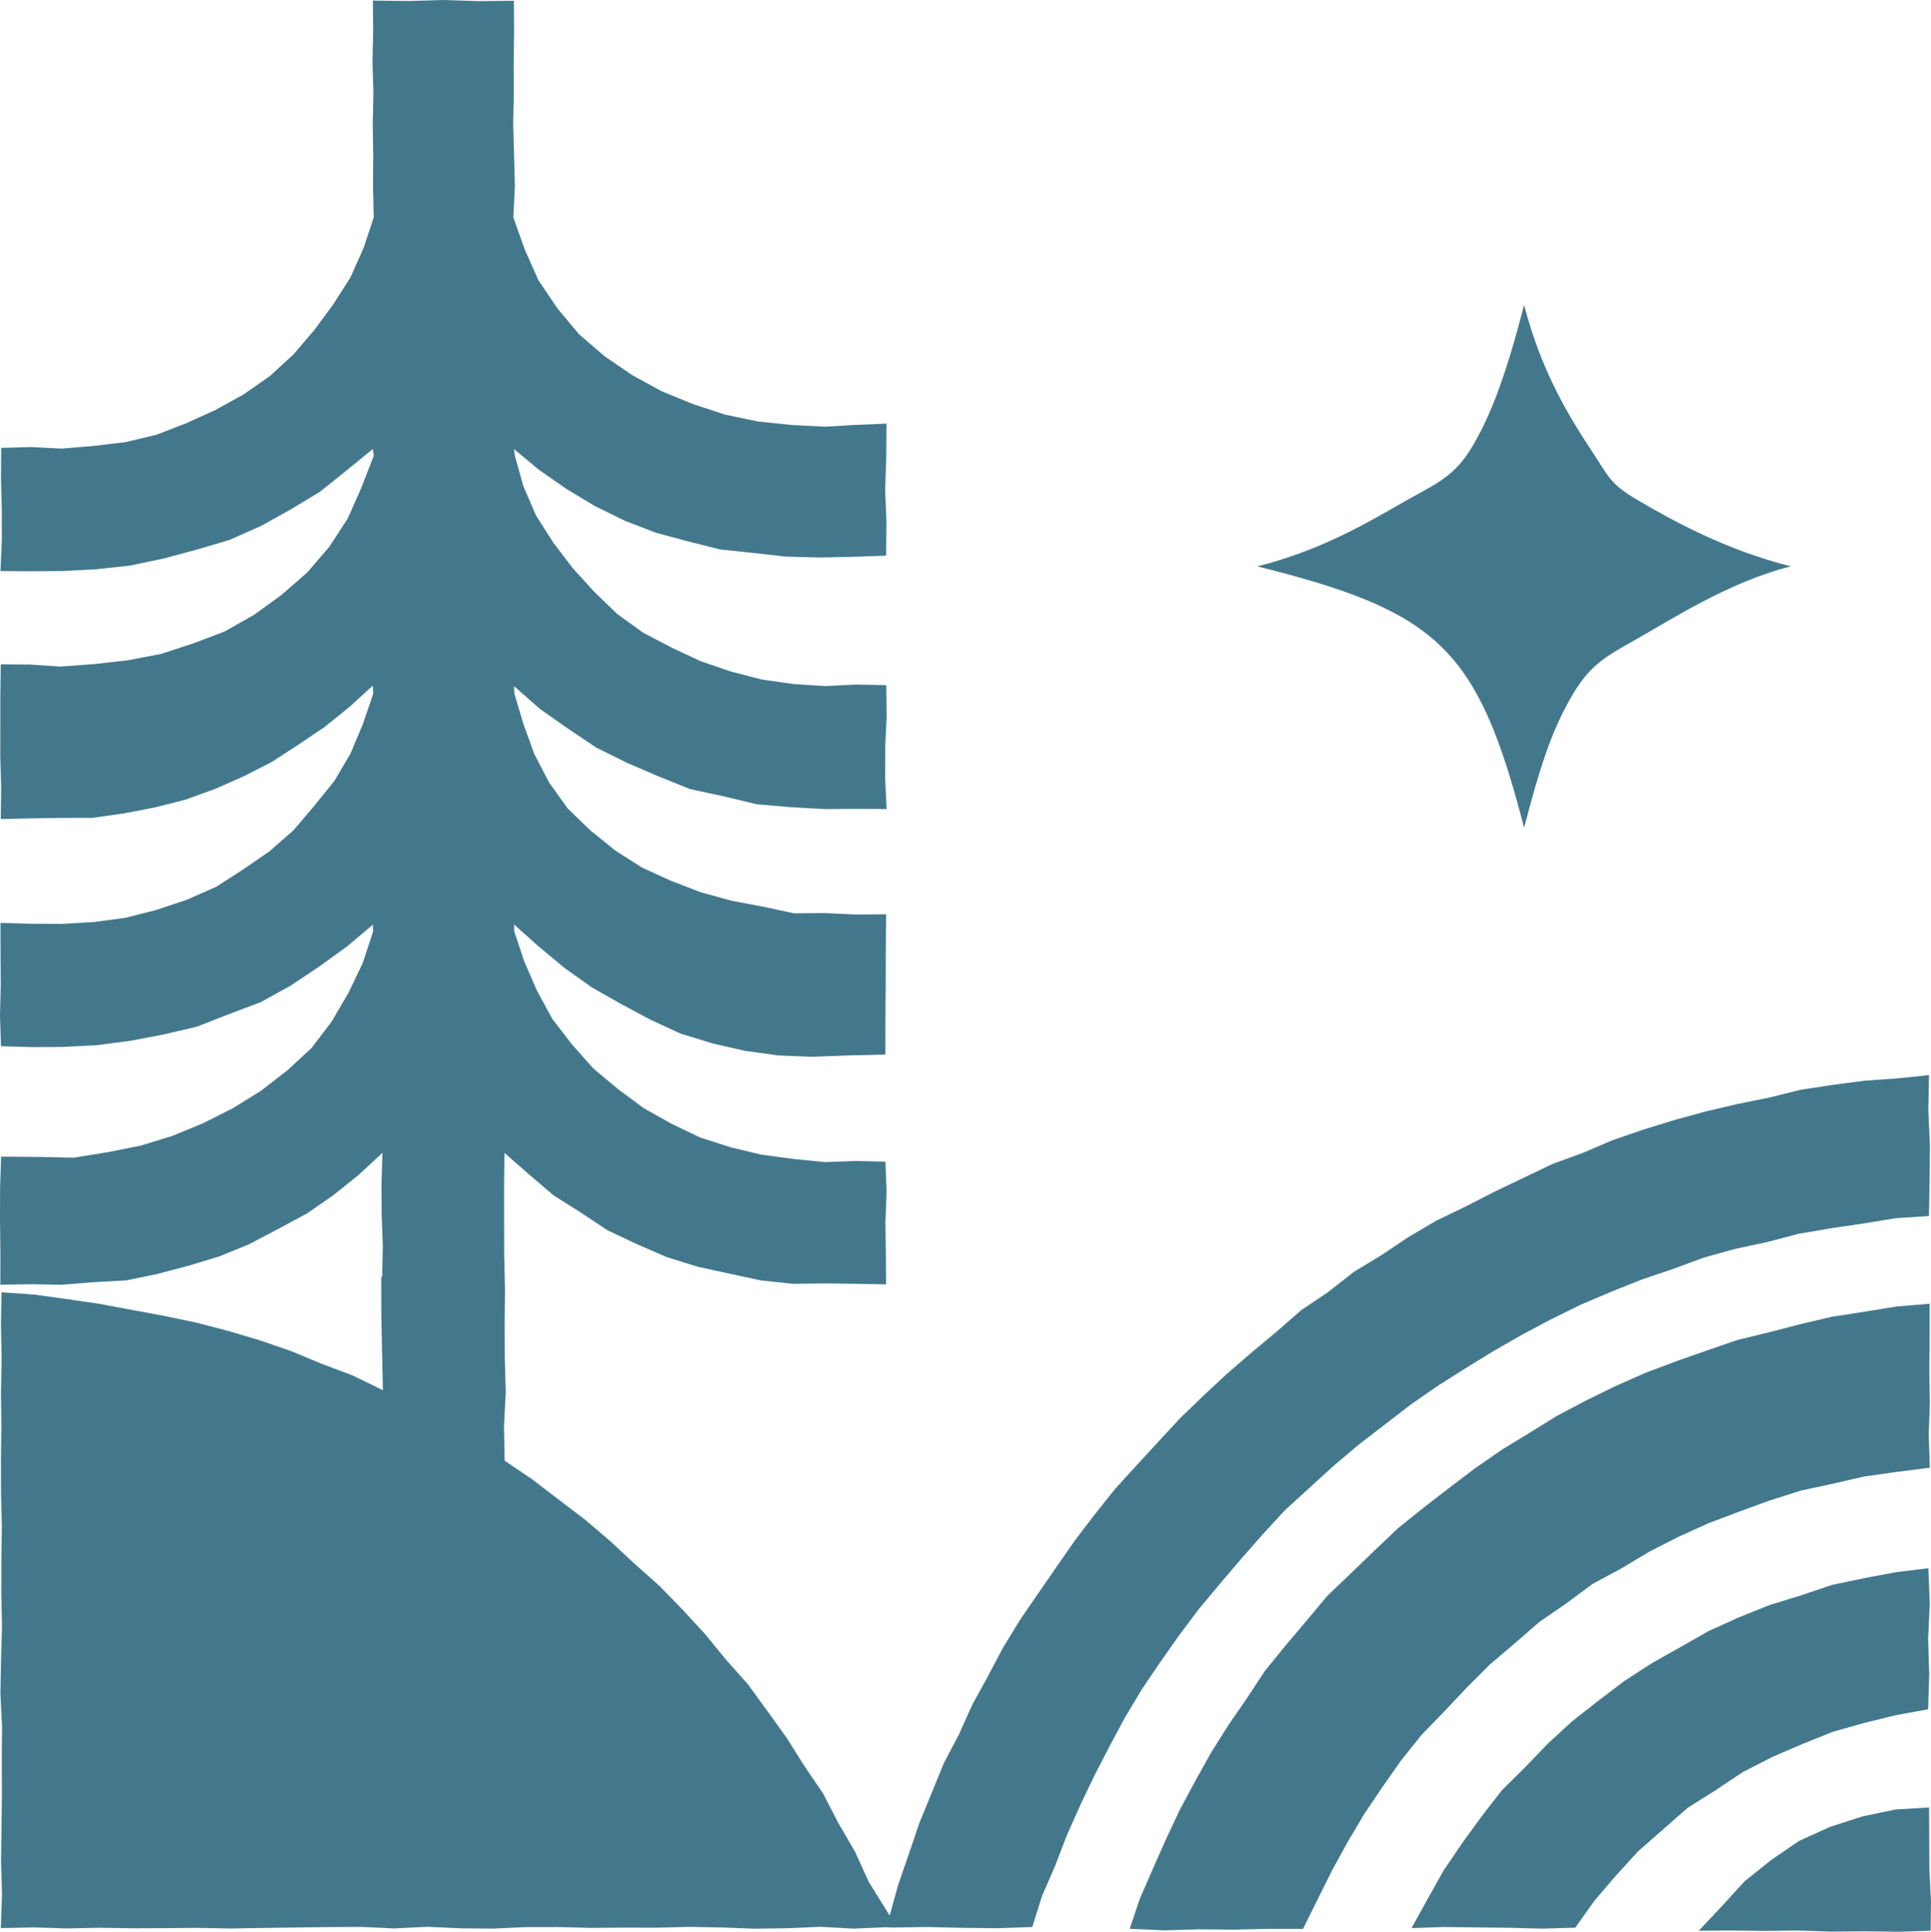
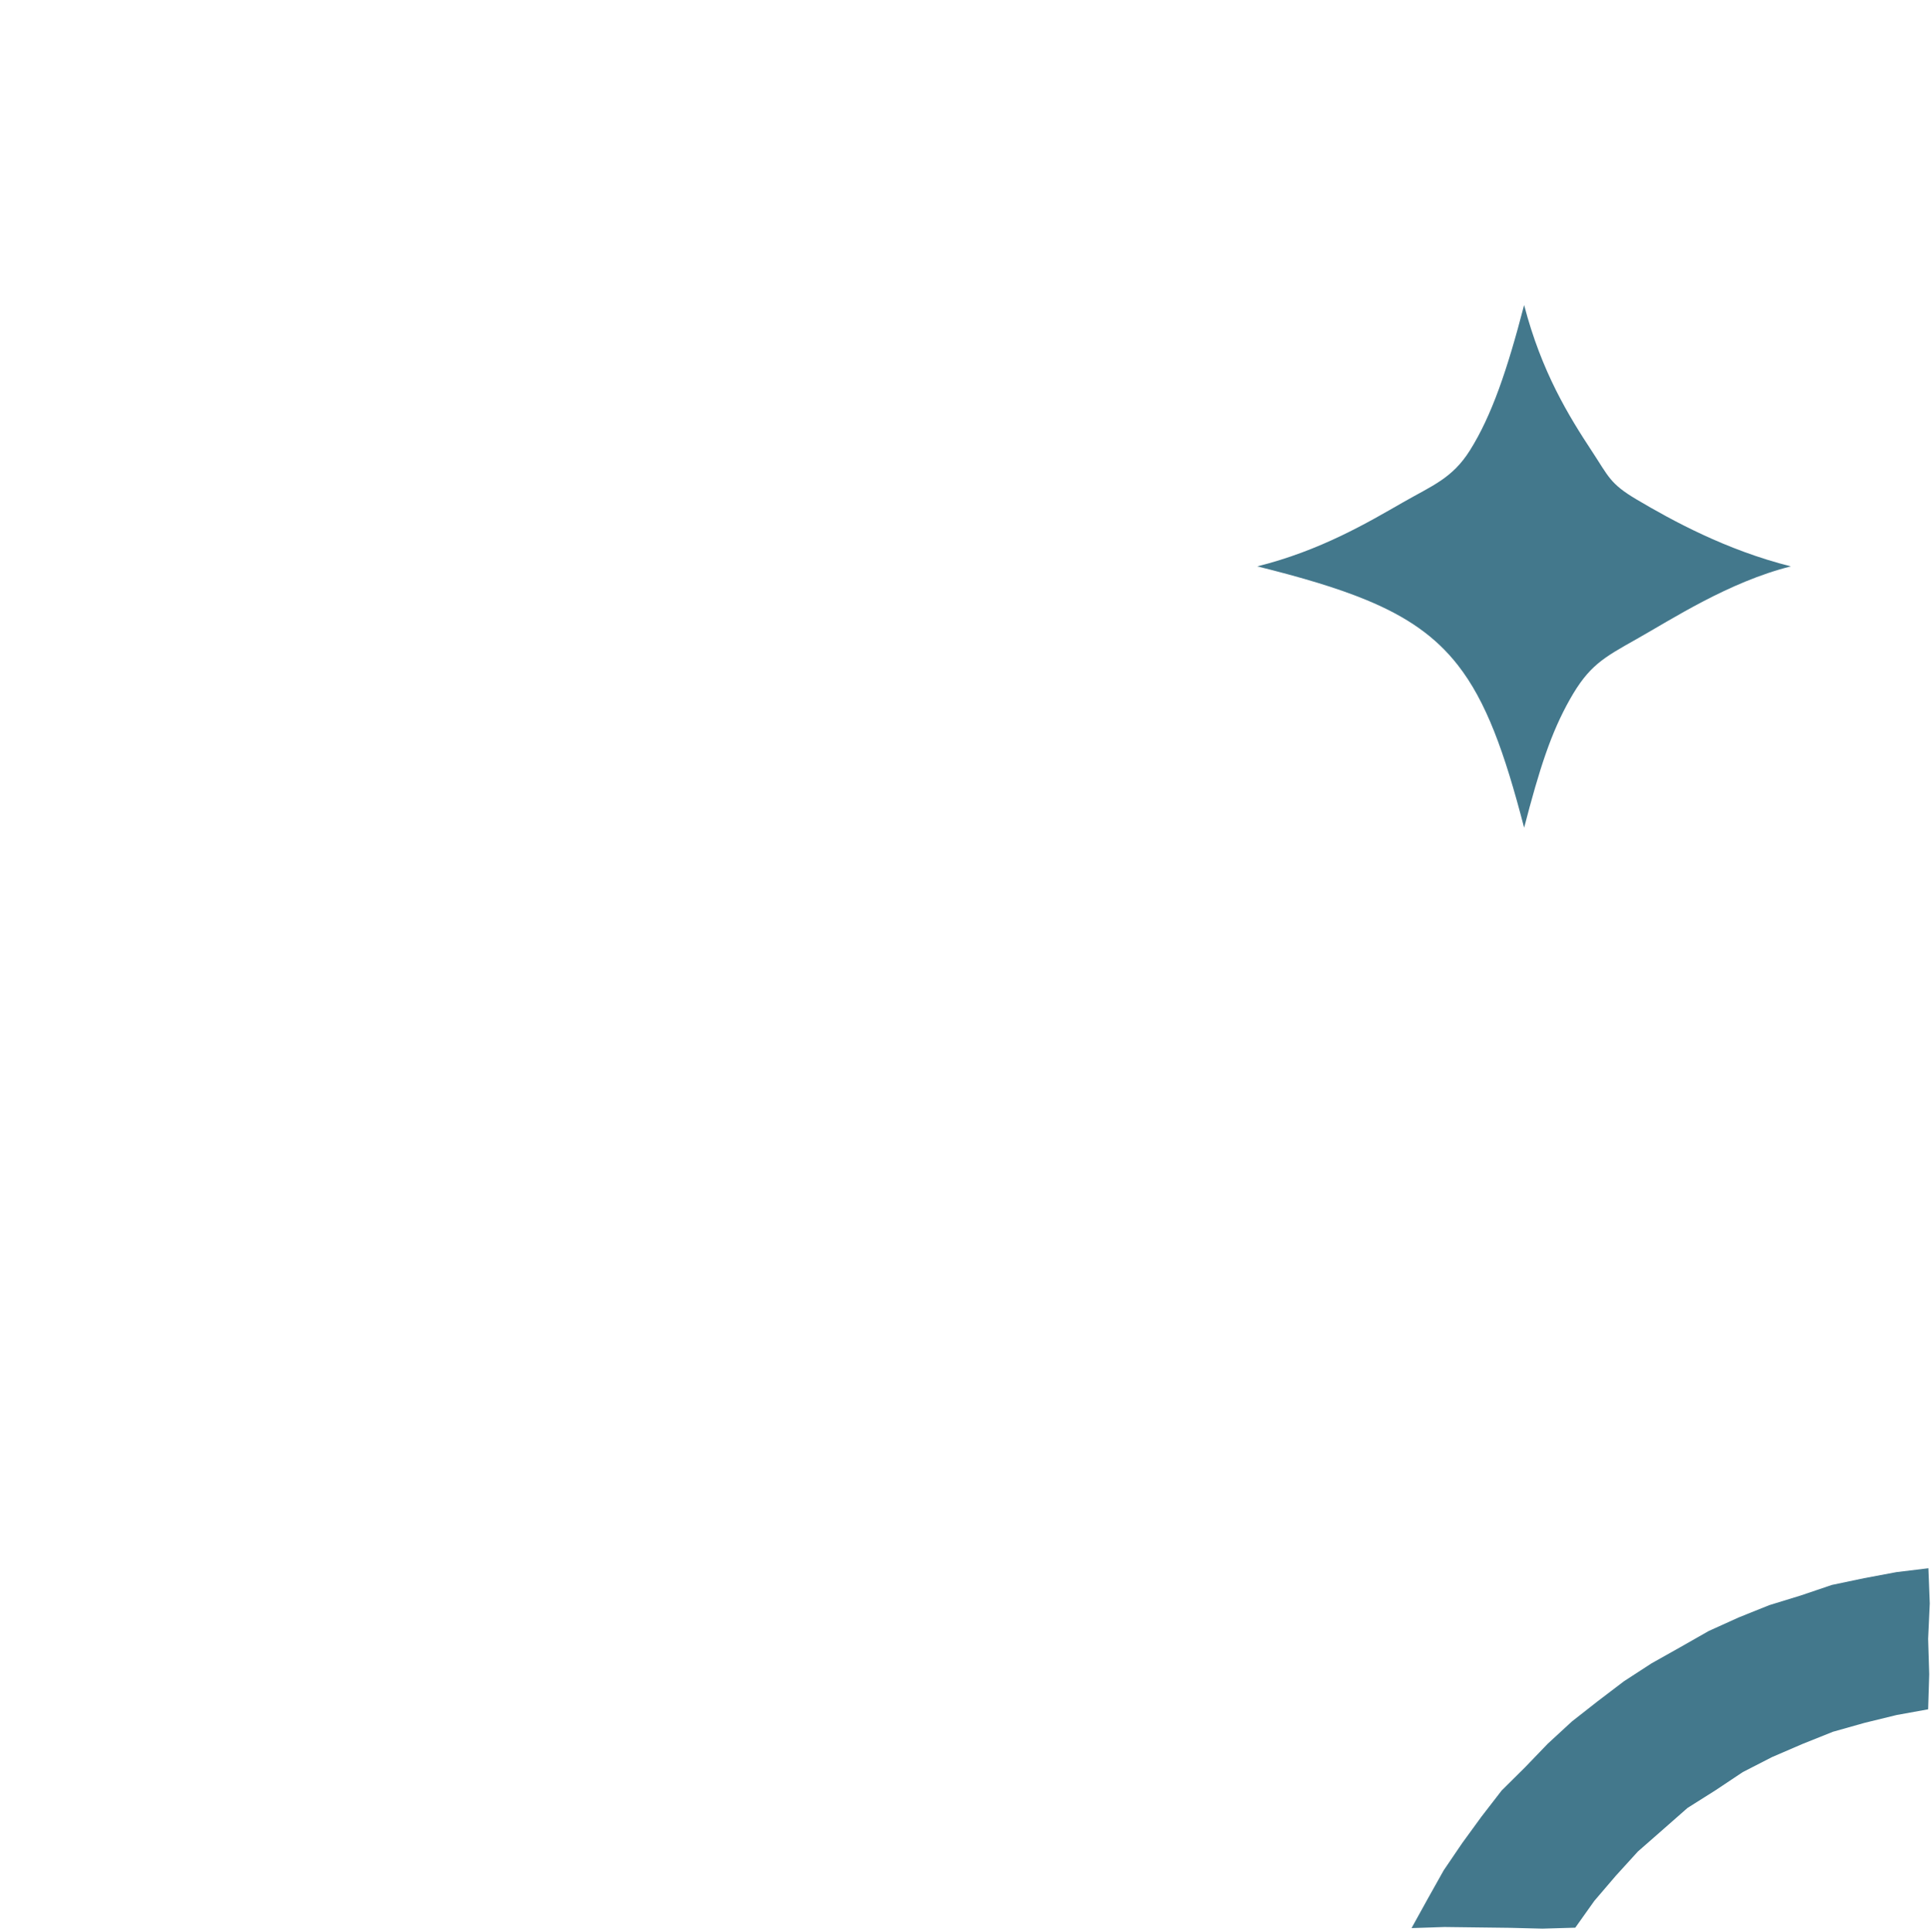
<svg xmlns="http://www.w3.org/2000/svg" id="Lager_2" data-name="Lager 2" viewBox="0 0 283.53 283.61">
  <defs>
    <style>
      .cls-1 {
        fill: #43788c;
      }
    </style>
  </defs>
  <g id="Layer_1" data-name="Layer 1">
    <g>
      <g>
-         <polygon class="cls-1" points="165.88 283.17 170.94 283.4 176.04 283.25 181.15 283.3 186.26 283.18 191.33 283.18 193.41 278.97 195.55 274.68 197.85 270.48 200.29 266.35 202.97 262.38 205.73 258.45 208.73 254.7 212.07 251.26 215.36 247.77 218.75 244.38 222.4 241.28 226.02 238.13 229.97 235.41 233.83 232.55 238.06 230.27 242.17 227.81 246.44 225.63 250.82 223.65 255.3 221.95 259.81 220.31 264.38 218.85 269.07 217.84 273.74 216.77 278.49 216.1 283.36 215.48 283.2 210.65 283.36 205.85 283.28 201.05 283.33 196.25 283.33 191.41 278.47 191.81 273.75 192.58 269.02 193.31 264.36 194.4 259.74 195.6 255.09 196.73 250.57 198.29 246.06 199.87 241.58 201.56 237.2 203.5 232.9 205.6 228.67 207.83 224.6 210.35 220.52 212.84 216.59 215.56 212.78 218.45 209 221.37 205.27 224.37 201.8 227.66 198.36 230.98 194.9 234.28 191.83 237.96 188.74 241.61 185.72 245.32 183.09 249.32 180.38 253.25 177.83 257.3 175.5 261.47 173.24 265.69 171.21 270.01 169.27 274.38 167.36 278.77 165.88 283.17" />
-         <polygon class="cls-1" points="130.63 281.23 127.56 276.28 125.53 271.83 123.08 267.63 120.85 263.3 118.11 259.28 115.52 255.15 112.67 251.2 109.81 247.27 106.57 243.63 103.49 239.86 100.19 236.29 96.79 232.8 93.15 229.56 89.59 226.25 85.88 223.09 82.01 220.15 78.15 217.19 74.1 214.45 74 209.42 74.26 204.41 74.12 199.39 74.1 194.37 74.15 189.36 74.03 184.34 74.02 179.32 74.01 174.3 74.07 169.26 77.68 172.42 81.28 175.5 85.29 178.03 89.25 180.65 93.54 182.67 97.9 184.56 102.43 185.97 107.06 186.98 111.7 187.98 116.43 188.48 121.17 188.42 125.63 188.48 130.11 188.56 130.07 184.02 130.01 179.51 130.18 174.99 130.01 170.55 125.63 170.45 121.17 170.61 116.49 170.15 111.84 169.53 107.28 168.44 102.8 167 98.57 164.97 94.48 162.67 90.71 159.87 87.1 156.85 83.98 153.33 81.11 149.61 78.86 145.48 76.99 141.18 75.5 136.73 75.48 135.73 79.12 138.98 82.89 142.11 86.89 144.96 91.16 147.38 95.47 149.69 99.93 151.75 104.62 153.19 109.4 154.28 114.26 154.95 119.16 155.15 124.62 154.95 130 154.83 130.01 149.75 130.05 144.59 130.06 139.43 130.12 134.23 125.58 134.26 121.09 134.05 116.59 134.09 112 133.1 107.4 132.24 102.88 130.99 98.51 129.31 94.26 127.37 90.32 124.85 86.69 121.92 83.33 118.67 80.61 114.85 78.45 110.69 76.85 106.29 75.52 101.81 75.48 100.74 79.27 104.07 83.38 106.96 87.55 109.76 92.05 111.99 96.66 113.97 101.32 115.85 106.24 116.91 111.14 118.08 116.15 118.51 121.17 118.79 125.63 118.76 130.18 118.78 129.97 114.18 129.98 109.67 130.19 105.15 130.13 100.59 125.63 100.5 121.17 100.73 116.48 100.42 111.83 99.76 107.28 98.58 102.85 97.06 98.6 95.07 94.44 92.89 90.62 90.14 87.24 86.87 84.09 83.41 81.25 79.68 78.72 75.71 76.85 71.39 75.59 66.88 75.47 65.93 79.19 69.02 83.2 71.8 87.38 74.31 91.75 76.46 96.31 78.21 101.02 79.48 105.75 80.67 110.6 81.18 115.45 81.72 120.34 81.85 125.21 81.75 130.11 81.58 130.16 76.74 129.97 71.92 130.13 67.1 130.17 62.19 125.62 62.38 121.17 62.64 116.23 62.39 111.3 61.88 106.45 60.87 101.75 59.32 97.17 57.45 92.84 55.08 88.75 52.29 85 49.05 81.82 45.24 79.05 41.13 77.04 36.6 75.37 31.92 75.6 27.36 75.48 22.82 75.35 18.27 75.44 13.73 75.42 9.18 75.49 4.63 75.45 .11 70.3 .17 65.11 0 59.93 .15 54.75 .08 54.79 4.62 54.69 9.17 54.83 13.71 54.73 18.26 54.8 22.81 54.77 27.36 54.87 31.92 53.38 36.42 51.46 40.72 48.93 44.68 46.15 48.45 43.1 52.02 39.63 55.21 35.77 57.9 31.65 60.18 27.38 62.12 23 63.82 18.42 64.91 13.74 65.47 9.05 65.86 4.59 65.63 .18 65.76 .14 70.23 .26 74.74 .27 79.26 .07 83.84 4.59 83.87 9.05 83.84 14.07 83.58 19.07 83.04 23.98 82.01 28.83 80.71 33.65 79.28 38.26 77.25 42.65 74.81 46.96 72.21 50.88 69.07 54.74 65.92 54.88 66.92 53.07 71.57 51.06 76.11 48.35 80.28 45.11 84.05 41.36 87.32 37.33 90.24 33.01 92.7 28.36 94.46 23.64 96.01 18.75 96.94 13.82 97.5 8.86 97.86 4.5 97.57 .11 97.53 .05 102.09 .05 106.61 .04 111.15 .17 115.68 .11 120.25 4.55 120.15 8.96 120.08 13.59 120.07 18.17 119.42 22.71 118.55 27.2 117.41 31.57 115.83 35.81 113.96 39.93 111.85 43.82 109.32 47.66 106.73 51.26 103.83 54.74 100.66 54.81 101.83 53.29 106.28 51.47 110.62 49.08 114.67 46.13 118.32 43.09 121.9 39.55 125 35.68 127.66 31.73 130.2 27.42 132.1 22.96 133.59 18.41 134.75 13.74 135.37 9.05 135.64 4.59 135.62 .07 135.49 .08 140.07 .11 144.58 0 149.09 .14 153.6 4.59 153.73 9.05 153.71 14.07 153.46 19.06 152.82 23.99 151.88 28.88 150.74 33.57 148.91 38.28 147.13 42.68 144.7 46.86 141.91 50.93 138.97 54.75 135.76 54.79 136.74 53.26 141.38 51.16 145.77 48.7 149.97 45.75 153.86 42.16 157.17 38.31 160.15 34.18 162.71 29.83 164.9 25.33 166.76 20.68 168.19 15.9 169.14 11.09 169.92 10.85 169.96 5.47 169.85 .16 169.81 .01 174.42 0 179.12 .06 183.82 .05 188.61 4.59 188.54 9.05 188.62 13.78 188.24 18.52 187.98 23.16 187.02 27.74 185.81 32.28 184.43 36.66 182.63 40.85 180.42 45.03 178.18 48.93 175.48 52.63 172.52 56.16 169.25 56.01 173.81 56.04 178.36 56.21 182.9 56.11 187.45 55.98 187.45 55.99 192.98 56.1 198.52 56.22 204.1 51.74 201.92 47.21 200.22 42.74 198.36 38.16 196.78 33.52 195.4 28.83 194.18 24.1 193.19 19.34 192.31 14.58 191.42 9.8 190.72 5 190.06 .22 189.73 .14 194.62 .24 199.53 .14 204.44 .2 209.35 .14 214.26 .15 219.17 .27 224.08 .2 228.98 .19 233.89 .29 238.8 .15 243.71 .06 248.62 .3 253.53 .26 258.44 .28 263.35 .22 268.27 .15 273.18 .29 278.1 .12 283.07 4.98 282.97 9.79 283.12 14.6 283.02 19.41 283.1 24.23 283.08 29.04 283.04 33.85 283.13 38.66 283.05 43.47 282.98 48.28 282.92 53.1 282.9 57.91 283.12 62.72 282.88 67.53 283.1 72.35 283.15 77.16 282.93 81.97 282.92 86.78 283.04 91.59 283 96.41 283.01 101.22 282.89 106.04 282.98 110.85 283.16 115.66 283.09 120.48 282.88 125.3 283.15 130.12 282.94 130.94 282.99 136.1 282.91 141.27 283.03 146.43 283.09 151.57 282.91 152.99 278.39 154.91 273.96 156.64 269.46 158.6 265.06 160.68 260.71 162.89 256.42 165.17 252.17 167.65 248.03 170.36 244.03 173.13 240.09 176.03 236.23 179.12 232.53 182.24 228.86 185.43 225.24 188.7 221.69 192.27 218.44 195.83 215.19 199.52 212.08 203.34 209.14 207.16 206.2 211.12 203.45 215.2 200.87 219.31 198.35 223.49 195.95 227.75 193.69 232.08 191.56 236.52 189.67 241 187.88 245.57 186.33 250.1 184.66 254.75 183.36 259.47 182.35 264.13 181.13 268.89 180.32 273.66 179.62 278.42 178.84 283.23 178.53 283.32 173.36 283.37 168.19 283.14 163.02 283.24 157.84 278.51 158.33 273.77 158.66 269.05 159.28 264.35 160 259.73 161.15 255.07 162.09 250.44 163.18 245.86 164.43 241.31 165.84 236.81 167.38 232.44 169.25 227.97 170.88 223.68 172.93 219.4 174.98 215.17 177.15 210.88 179.22 206.78 181.63 202.83 184.28 198.76 186.75 195.02 189.69 191.07 192.34 187.49 195.47 183.84 198.51 180.24 201.62 176.76 204.85 173.34 208.15 170.11 211.63 166.89 215.13 163.69 218.64 160.73 222.36 157.84 226.14 155.13 230.04 152.43 233.95 149.74 237.87 147.26 241.93 145.04 246.13 142.75 250.3 140.8 254.64 138.59 258.85 136.79 263.25 134.99 267.65 133.46 272.16 131.9 276.65 130.63 281.23" />
        <polygon class="cls-1" points="207.26 283.07 212.08 282.91 216.88 282.97 221.69 283.03 226.49 283.15 231.3 283.01 234.1 279.07 237.25 275.39 240.5 271.82 244.14 268.63 247.78 265.43 251.87 262.85 255.89 260.17 260.2 257.96 264.63 256.05 269.12 254.25 273.77 252.94 278.47 251.79 283.11 250.95 283.27 245.8 283.11 240.61 283.35 235.41 283.15 230.24 278.45 230.81 273.7 231.7 268.98 232.69 264.4 234.24 259.78 235.66 255.3 237.46 250.9 239.45 246.7 241.84 242.5 244.2 238.45 246.83 234.61 249.75 230.81 252.73 227.26 256 223.92 259.47 220.49 262.87 217.53 266.7 214.69 270.6 211.98 274.59 209.62 278.8 207.26 283.07" />
-         <polygon class="cls-1" points="249.43 283.46 254.28 283.42 259.16 283.49 264.03 283.43 268.91 283.59 273.79 283.54 278.67 283.61 283.48 283.46 283.53 279 283.29 274.46 283.27 269.91 283.25 265.36 278.26 265.66 273.38 266.7 268.65 268.23 264.13 270.29 260.03 273.1 256.15 276.21 252.79 279.89 249.43 283.46" />
      </g>
      <path class="cls-1" d="M262.96,83.15c-9.12,2.28-17.59,7.83-22.67,10.68-4.93,2.77-7,3.92-9.78,8.84-2.78,4.92-4.47,10.19-6.72,18.85-2.9-11.16-5.57-18.55-9.74-23.88-3.27-4.18-7.46-7.09-13.41-9.55-4.31-1.78-9.55-3.33-16.03-4.94,9.3-2.32,16.25-6.45,21.38-9.39,4.31-2.47,7.26-3.53,9.84-7.64,3.2-5.09,5.5-11.86,7.96-21.34,2.56,9.85,6.58,16.34,9.97,21.49,2.43,3.69,2.63,4.74,6.53,7.05,5.17,3.06,13.13,7.44,22.67,9.83Z" />
    </g>
  </g>
</svg>